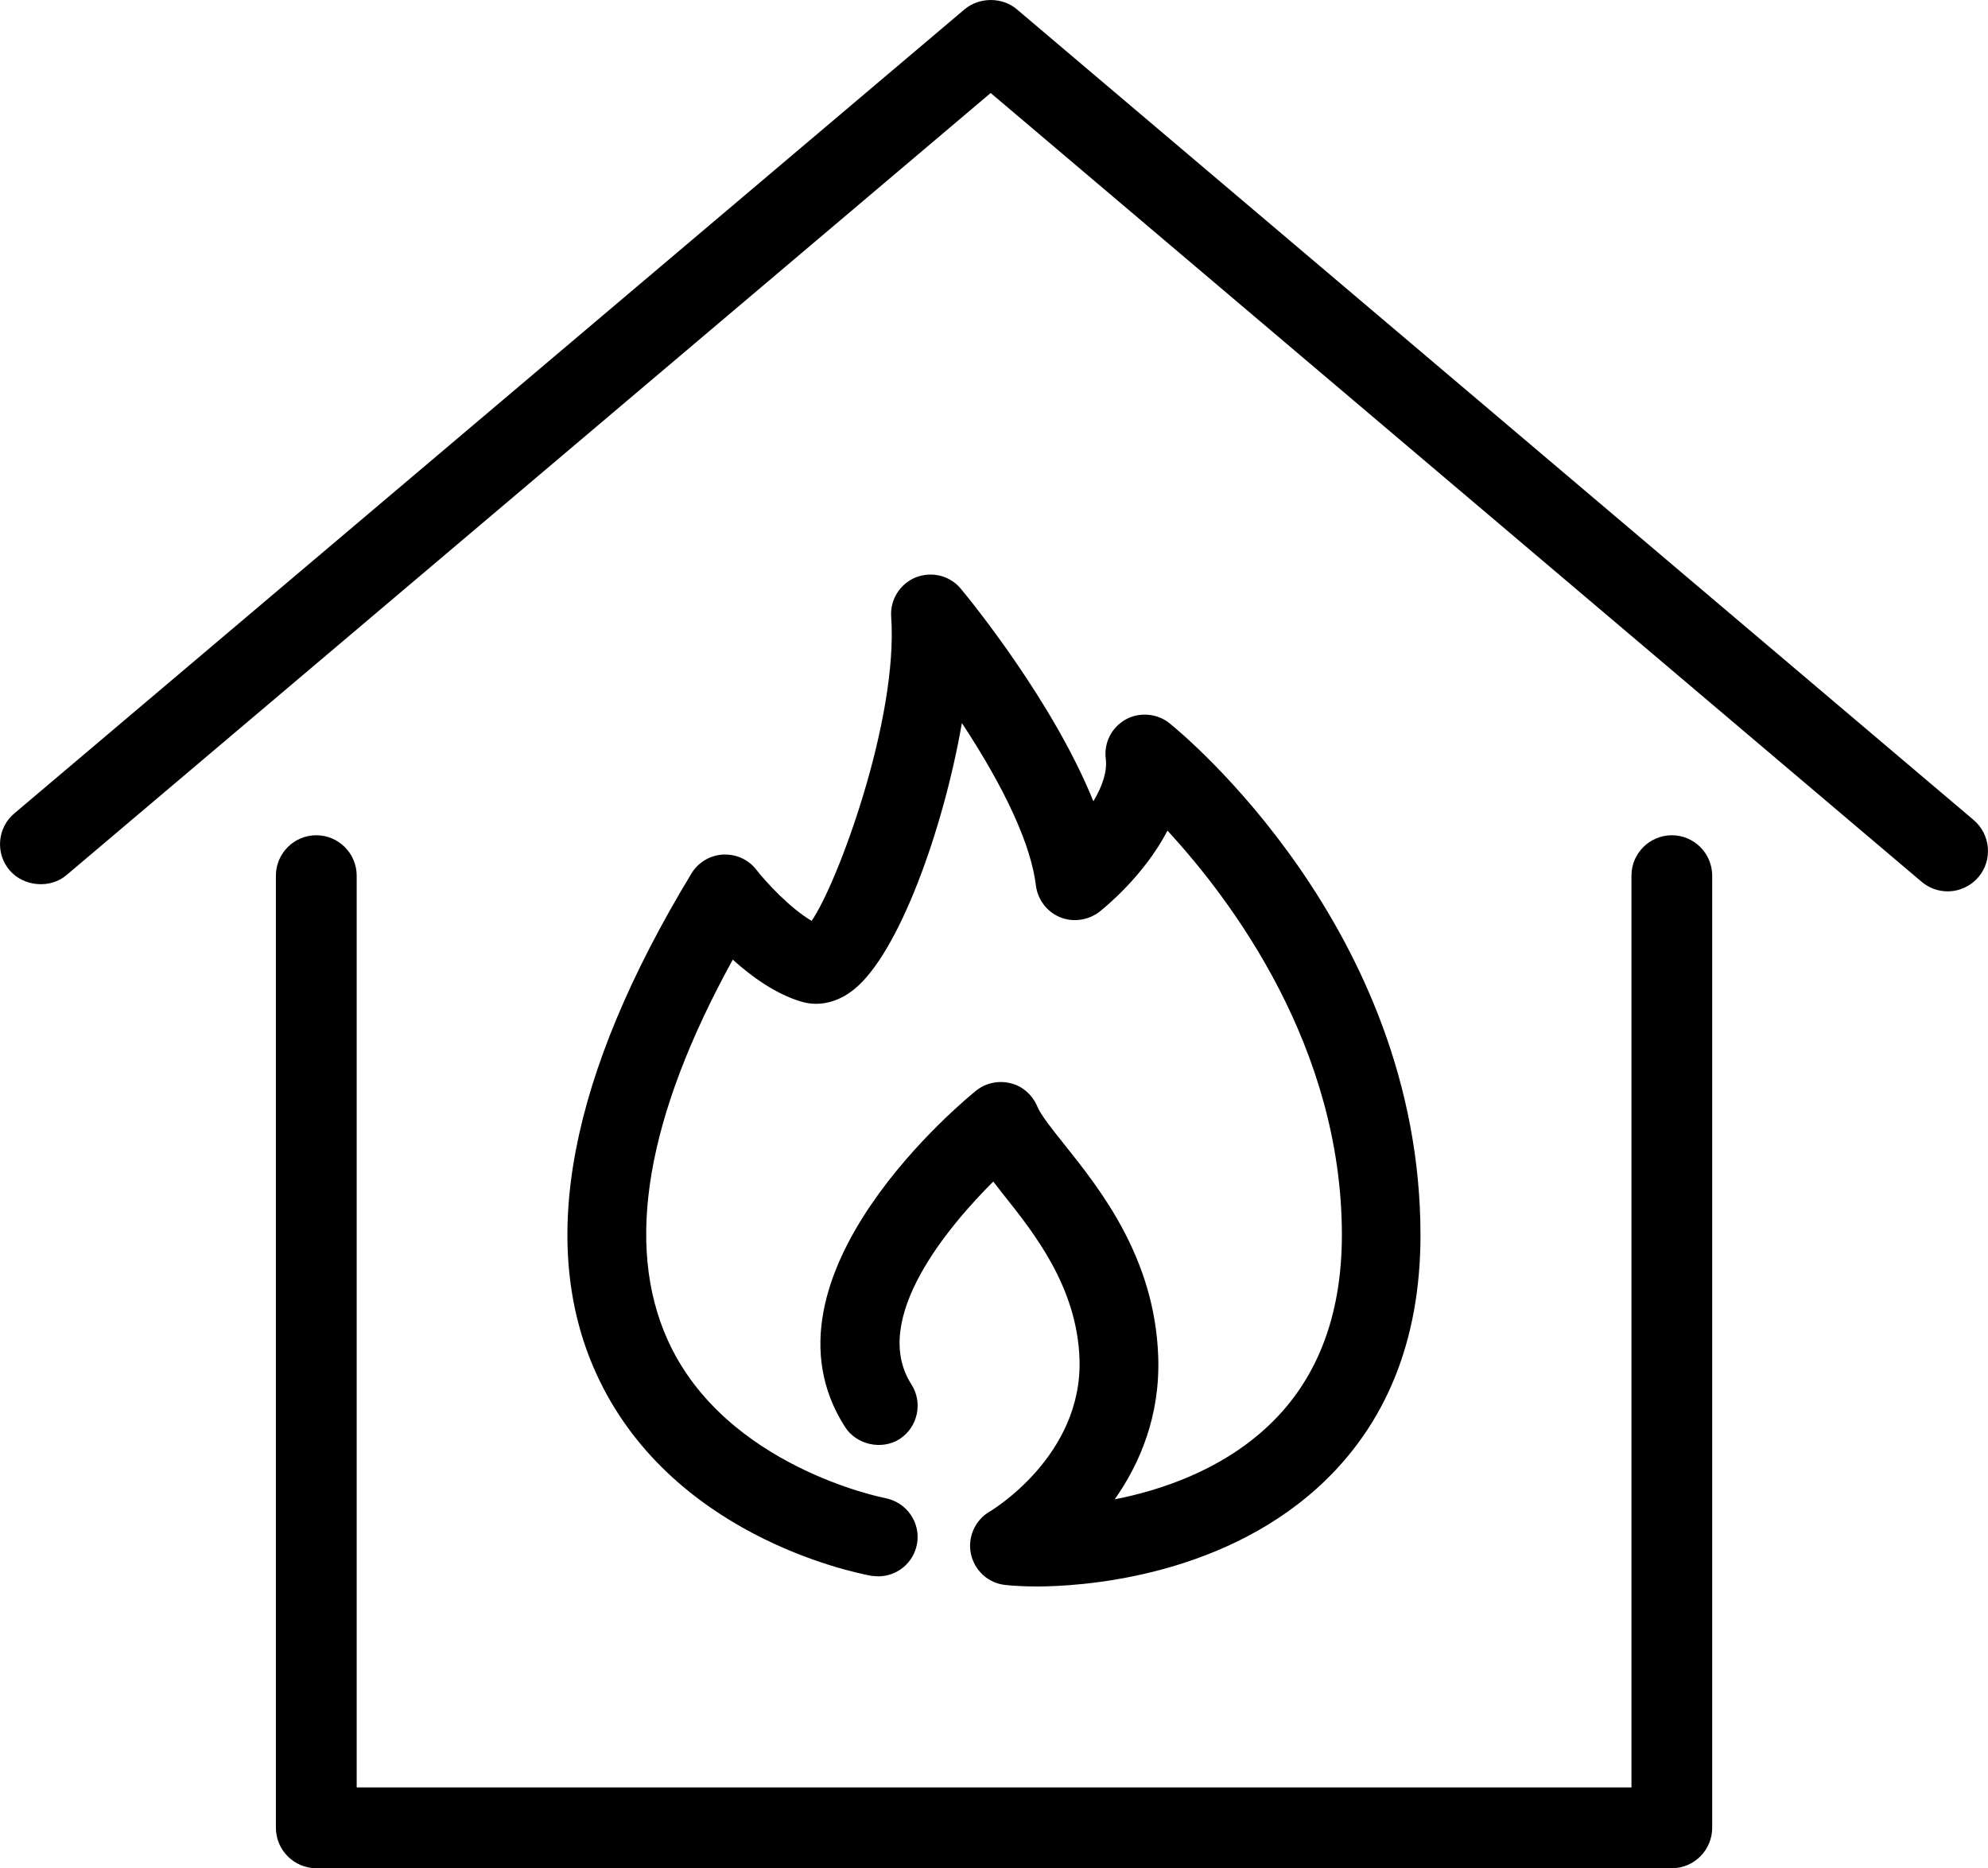
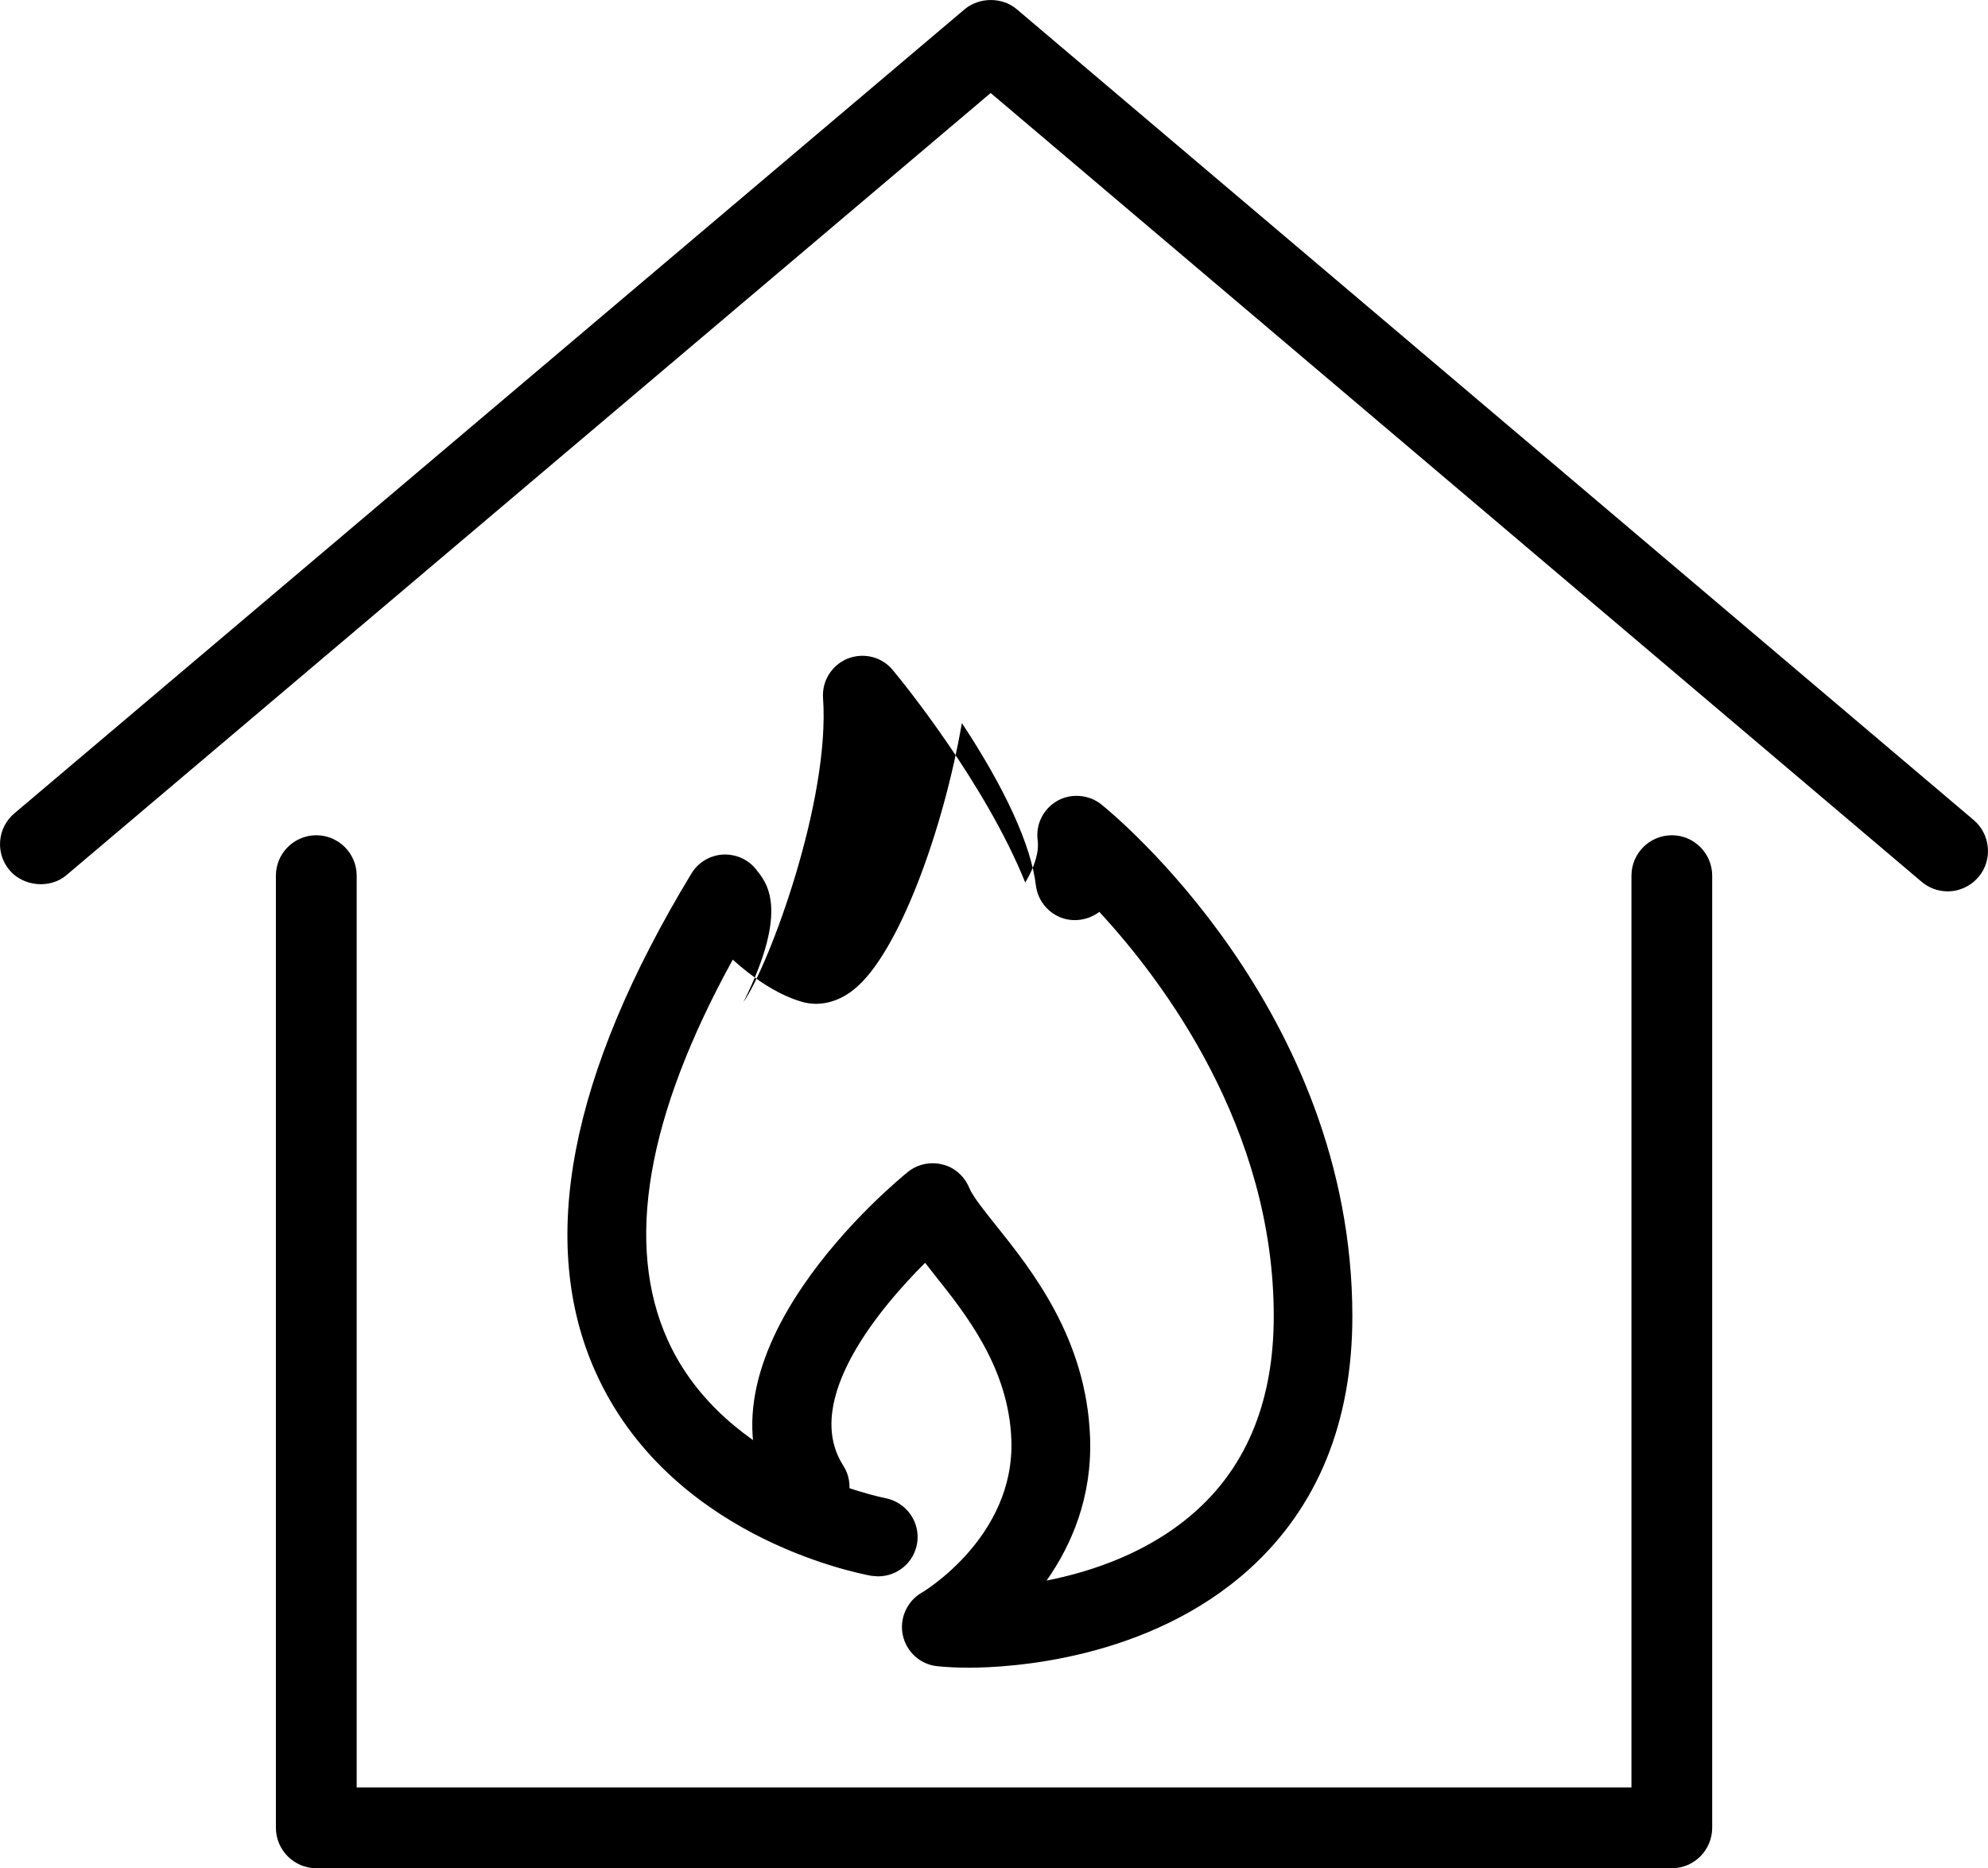
<svg xmlns="http://www.w3.org/2000/svg" version="1.1" id="Layer_2" x="0px" y="0px" width="40.999px" height="38.526px" viewBox="3.798 -4.349 40.999 38.526" enable-background="new 3.798 -4.349 40.999 38.526" xml:space="preserve">
-   <path d="M44.604,13.734c-0.16,0.189-0.393,0.299-0.639,0.299c-0.197,0-0.391-0.071-0.541-0.201L24.229-2.431L5.169,13.698  c-0.335,0.286-0.885,0.239-1.173-0.1c-0.144-0.169-0.213-0.385-0.195-0.606c0.019-0.223,0.123-0.424,0.294-0.568L23.692-4.158  c0.306-0.255,0.779-0.254,1.078,0.002l19.733,16.719C44.851,12.861,44.896,13.385,44.604,13.734z M19.397,13.588  c-0.151-0.197-0.397-0.326-0.69-0.314c-0.267,0.016-0.509,0.16-0.649,0.39c-2.519,4.158-3.181,7.62-1.971,10.296  c1.506,3.334,5.254,4.109,5.684,4.189l0.135,0.01c0.398,0,0.734-0.281,0.804-0.67c0.078-0.439-0.215-0.861-0.662-0.945  c-0.032-0.006-3.299-0.645-4.478-3.254c-0.893-1.973-0.441-4.611,1.34-7.849c0.392,0.354,0.887,0.709,1.41,0.865  c0.359,0.109,0.75,0.023,1.089-0.25c0.922-0.737,1.844-3.294,2.226-5.494c0.895,1.355,1.43,2.526,1.527,3.353  c0.037,0.29,0.229,0.539,0.494,0.65c0.265,0.111,0.58,0.068,0.814-0.109c0.105-0.084,0.92-0.74,1.405-1.675  c1.323,1.433,3.597,4.46,3.597,8.339c0,1.705-0.535,3.051-1.589,4.002c-0.948,0.859-2.146,1.262-3.096,1.449  c0.517-0.734,0.942-1.723,0.897-2.953c-0.074-2.035-1.197-3.441-1.94-4.371c-0.228-0.285-0.486-0.607-0.552-0.775  c-0.101-0.242-0.308-0.424-0.547-0.48c-0.248-0.066-0.521-0.008-0.715,0.15c-0.193,0.154-4.701,3.83-2.703,6.939  c0.235,0.365,0.754,0.482,1.125,0.246c0.375-0.244,0.484-0.75,0.242-1.127c-0.869-1.354,0.797-3.293,1.688-4.182  c0.025,0.033,0.054,0.068,0.082,0.104l0.111,0.143c0.646,0.811,1.533,1.918,1.586,3.41c0.068,2.006-1.828,3.135-1.852,3.148  c-0.302,0.174-0.461,0.533-0.387,0.875c0.076,0.348,0.363,0.604,0.71,0.639c0.188,0.02,0.411,0.031,0.659,0.031  c0.828-0.002,3.693-0.15,5.781-2.037c1.406-1.275,2.121-3.027,2.121-5.209c0-6.329-4.962-10.385-5.168-10.549  c-0.248-0.209-0.629-0.246-0.914-0.083c-0.291,0.164-0.451,0.483-0.408,0.814c0.031,0.242-0.06,0.545-0.256,0.872  c-0.824-2.043-2.521-4.129-2.734-4.384c-0.219-0.266-0.59-0.367-0.932-0.233c-0.326,0.136-0.529,0.461-0.504,0.812  c0.15,2.109-1.111,5.512-1.641,6.27C20.095,14.383,19.597,13.845,19.397,13.588z M38.278,12.876c-0.461,0-0.834,0.374-0.834,0.833  v18.803H11.154V13.709c0-0.459-0.374-0.833-0.833-0.833s-0.833,0.374-0.833,0.833v19.635c0,0.459,0.374,0.834,0.833,0.834h27.958  c0.457,0,0.83-0.375,0.83-0.834V13.709C39.108,13.249,38.735,12.876,38.278,12.876z" />
+   <path d="M44.604,13.734c-0.16,0.189-0.393,0.299-0.639,0.299c-0.197,0-0.391-0.071-0.541-0.201L24.229-2.431L5.169,13.698  c-0.335,0.286-0.885,0.239-1.173-0.1c-0.144-0.169-0.213-0.385-0.195-0.606c0.019-0.223,0.123-0.424,0.294-0.568L23.692-4.158  c0.306-0.255,0.779-0.254,1.078,0.002l19.733,16.719C44.851,12.861,44.896,13.385,44.604,13.734z M19.397,13.588  c-0.151-0.197-0.397-0.326-0.69-0.314c-0.267,0.016-0.509,0.16-0.649,0.39c-2.519,4.158-3.181,7.62-1.971,10.296  c1.506,3.334,5.254,4.109,5.684,4.189l0.135,0.01c0.398,0,0.734-0.281,0.804-0.67c0.078-0.439-0.215-0.861-0.662-0.945  c-0.032-0.006-3.299-0.645-4.478-3.254c-0.893-1.973-0.441-4.611,1.34-7.849c0.392,0.354,0.887,0.709,1.41,0.865  c0.359,0.109,0.75,0.023,1.089-0.25c0.922-0.737,1.844-3.294,2.226-5.494c0.895,1.355,1.43,2.526,1.527,3.353  c0.037,0.29,0.229,0.539,0.494,0.65c0.265,0.111,0.58,0.068,0.814-0.109c1.323,1.433,3.597,4.46,3.597,8.339c0,1.705-0.535,3.051-1.589,4.002c-0.948,0.859-2.146,1.262-3.096,1.449  c0.517-0.734,0.942-1.723,0.897-2.953c-0.074-2.035-1.197-3.441-1.94-4.371c-0.228-0.285-0.486-0.607-0.552-0.775  c-0.101-0.242-0.308-0.424-0.547-0.48c-0.248-0.066-0.521-0.008-0.715,0.15c-0.193,0.154-4.701,3.83-2.703,6.939  c0.235,0.365,0.754,0.482,1.125,0.246c0.375-0.244,0.484-0.75,0.242-1.127c-0.869-1.354,0.797-3.293,1.688-4.182  c0.025,0.033,0.054,0.068,0.082,0.104l0.111,0.143c0.646,0.811,1.533,1.918,1.586,3.41c0.068,2.006-1.828,3.135-1.852,3.148  c-0.302,0.174-0.461,0.533-0.387,0.875c0.076,0.348,0.363,0.604,0.71,0.639c0.188,0.02,0.411,0.031,0.659,0.031  c0.828-0.002,3.693-0.15,5.781-2.037c1.406-1.275,2.121-3.027,2.121-5.209c0-6.329-4.962-10.385-5.168-10.549  c-0.248-0.209-0.629-0.246-0.914-0.083c-0.291,0.164-0.451,0.483-0.408,0.814c0.031,0.242-0.06,0.545-0.256,0.872  c-0.824-2.043-2.521-4.129-2.734-4.384c-0.219-0.266-0.59-0.367-0.932-0.233c-0.326,0.136-0.529,0.461-0.504,0.812  c0.15,2.109-1.111,5.512-1.641,6.27C20.095,14.383,19.597,13.845,19.397,13.588z M38.278,12.876c-0.461,0-0.834,0.374-0.834,0.833  v18.803H11.154V13.709c0-0.459-0.374-0.833-0.833-0.833s-0.833,0.374-0.833,0.833v19.635c0,0.459,0.374,0.834,0.833,0.834h27.958  c0.457,0,0.83-0.375,0.83-0.834V13.709C39.108,13.249,38.735,12.876,38.278,12.876z" />
</svg>